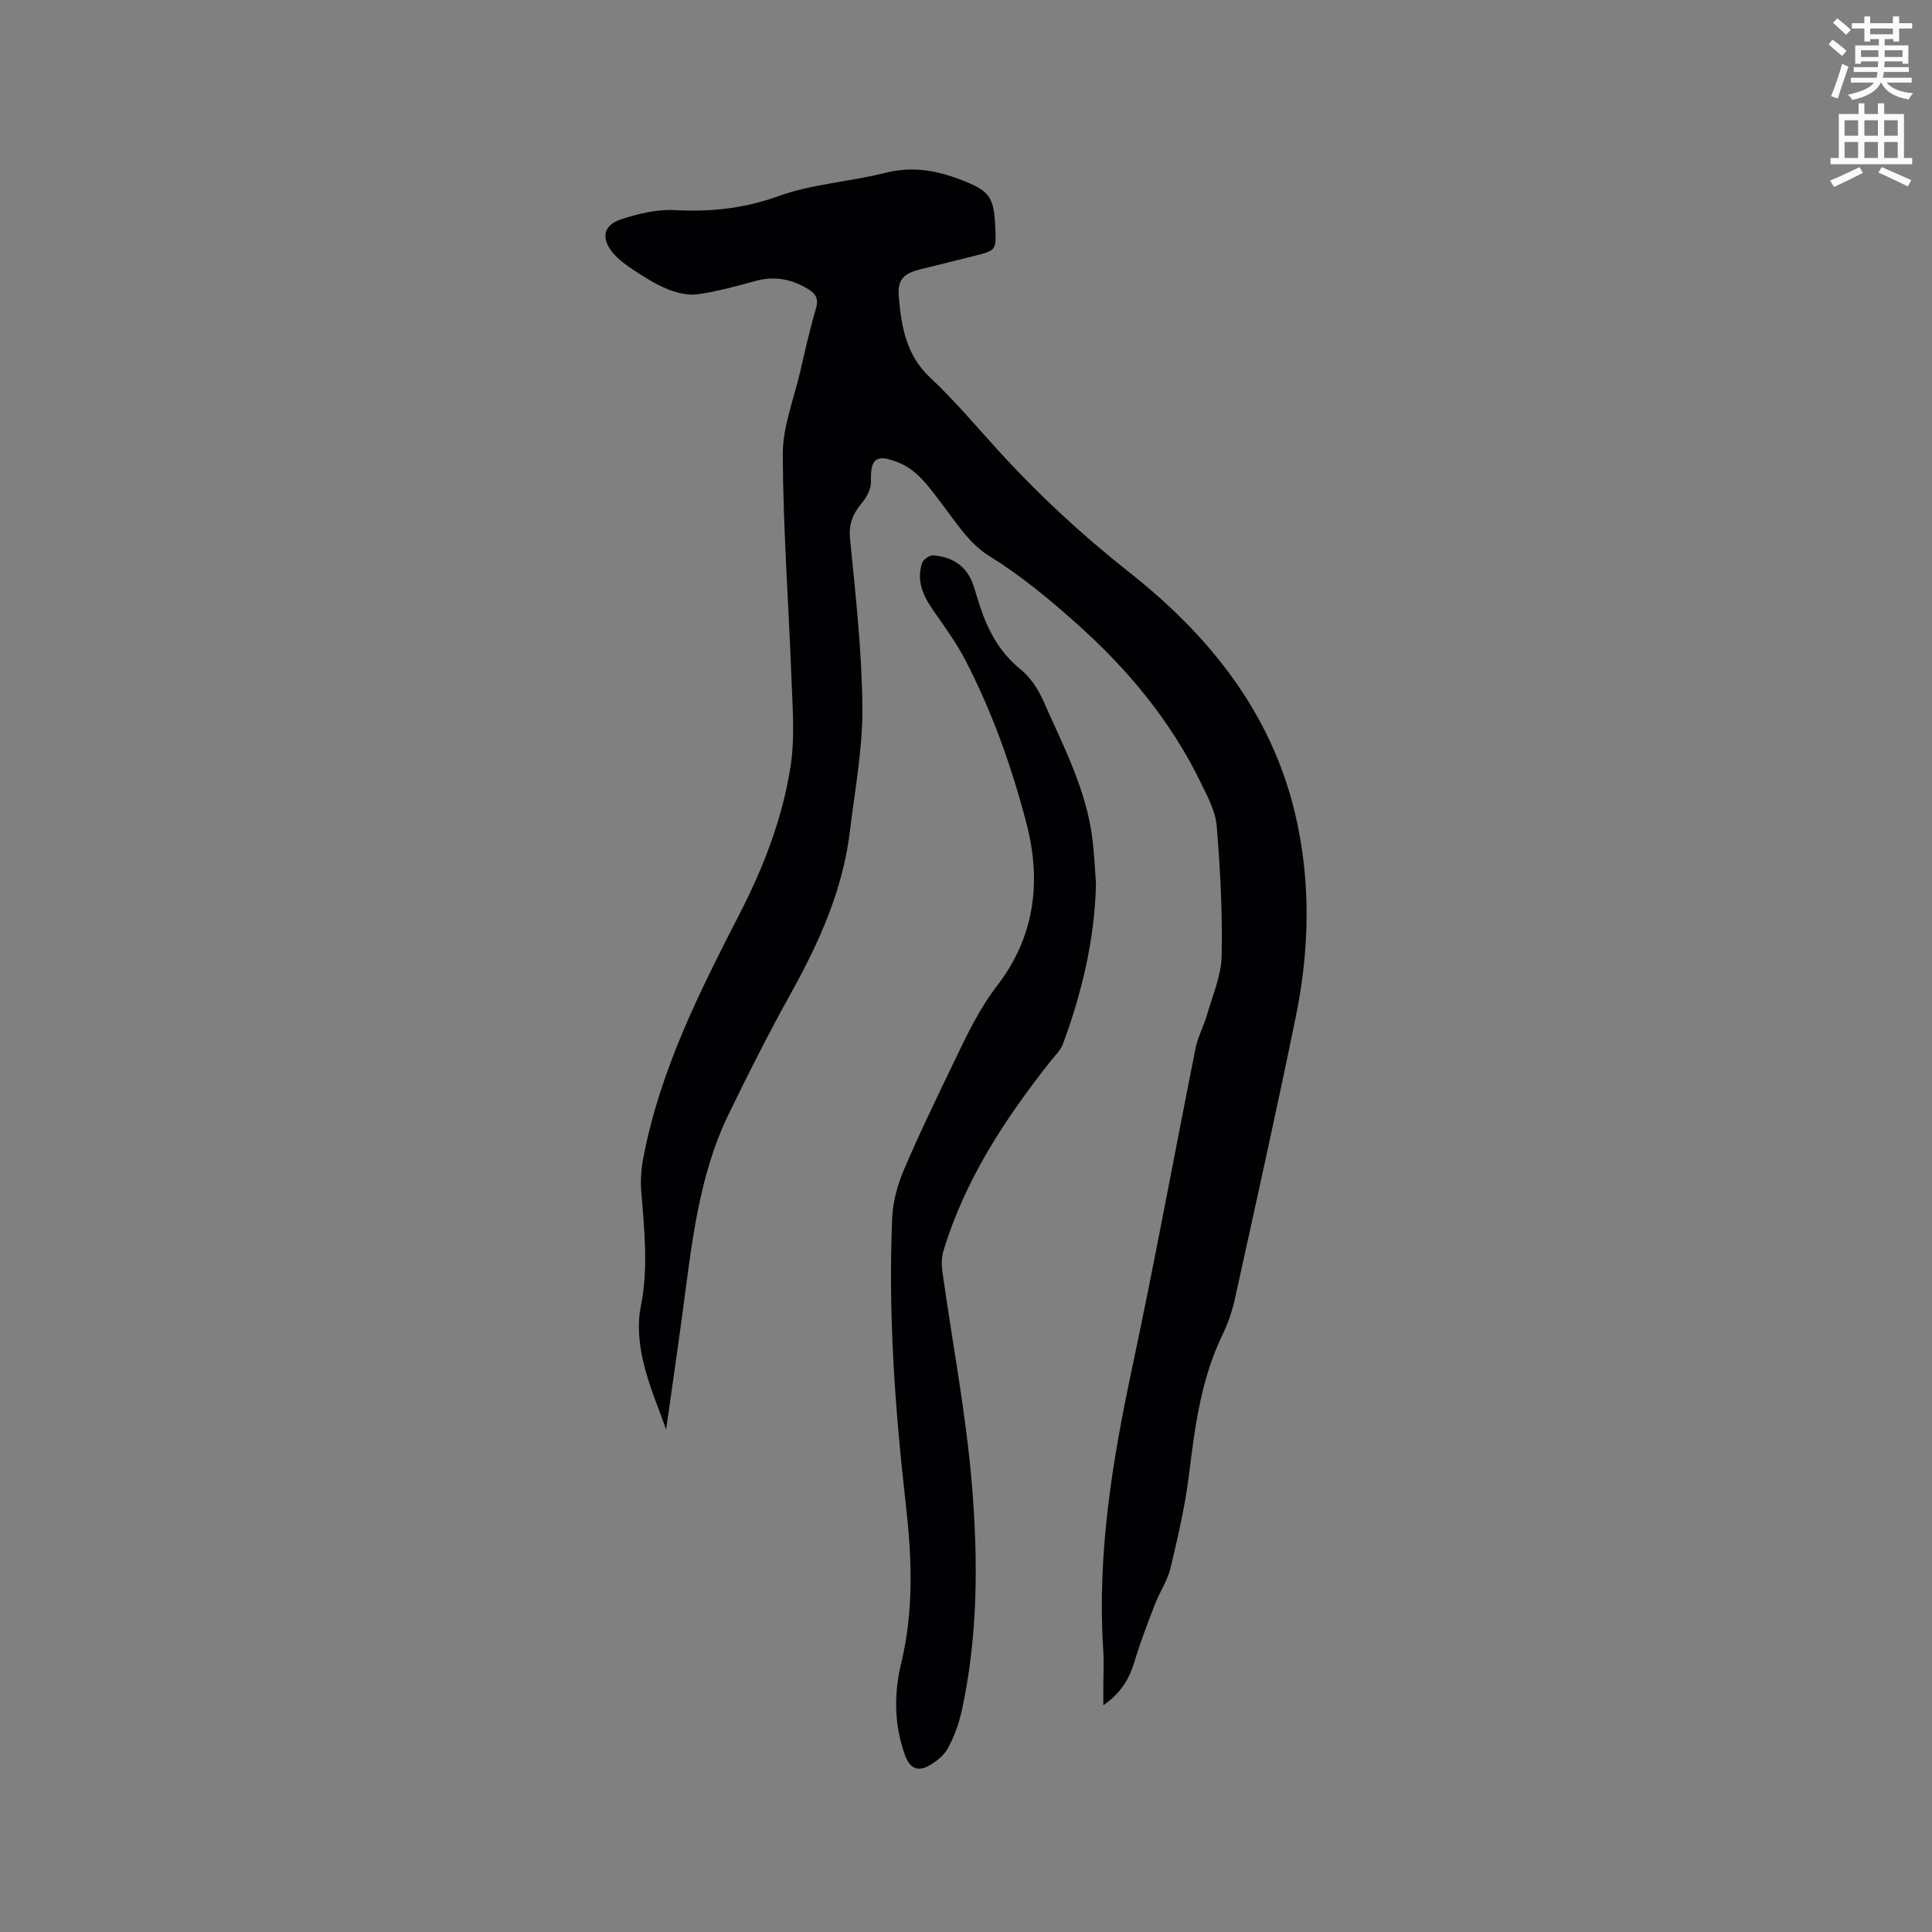
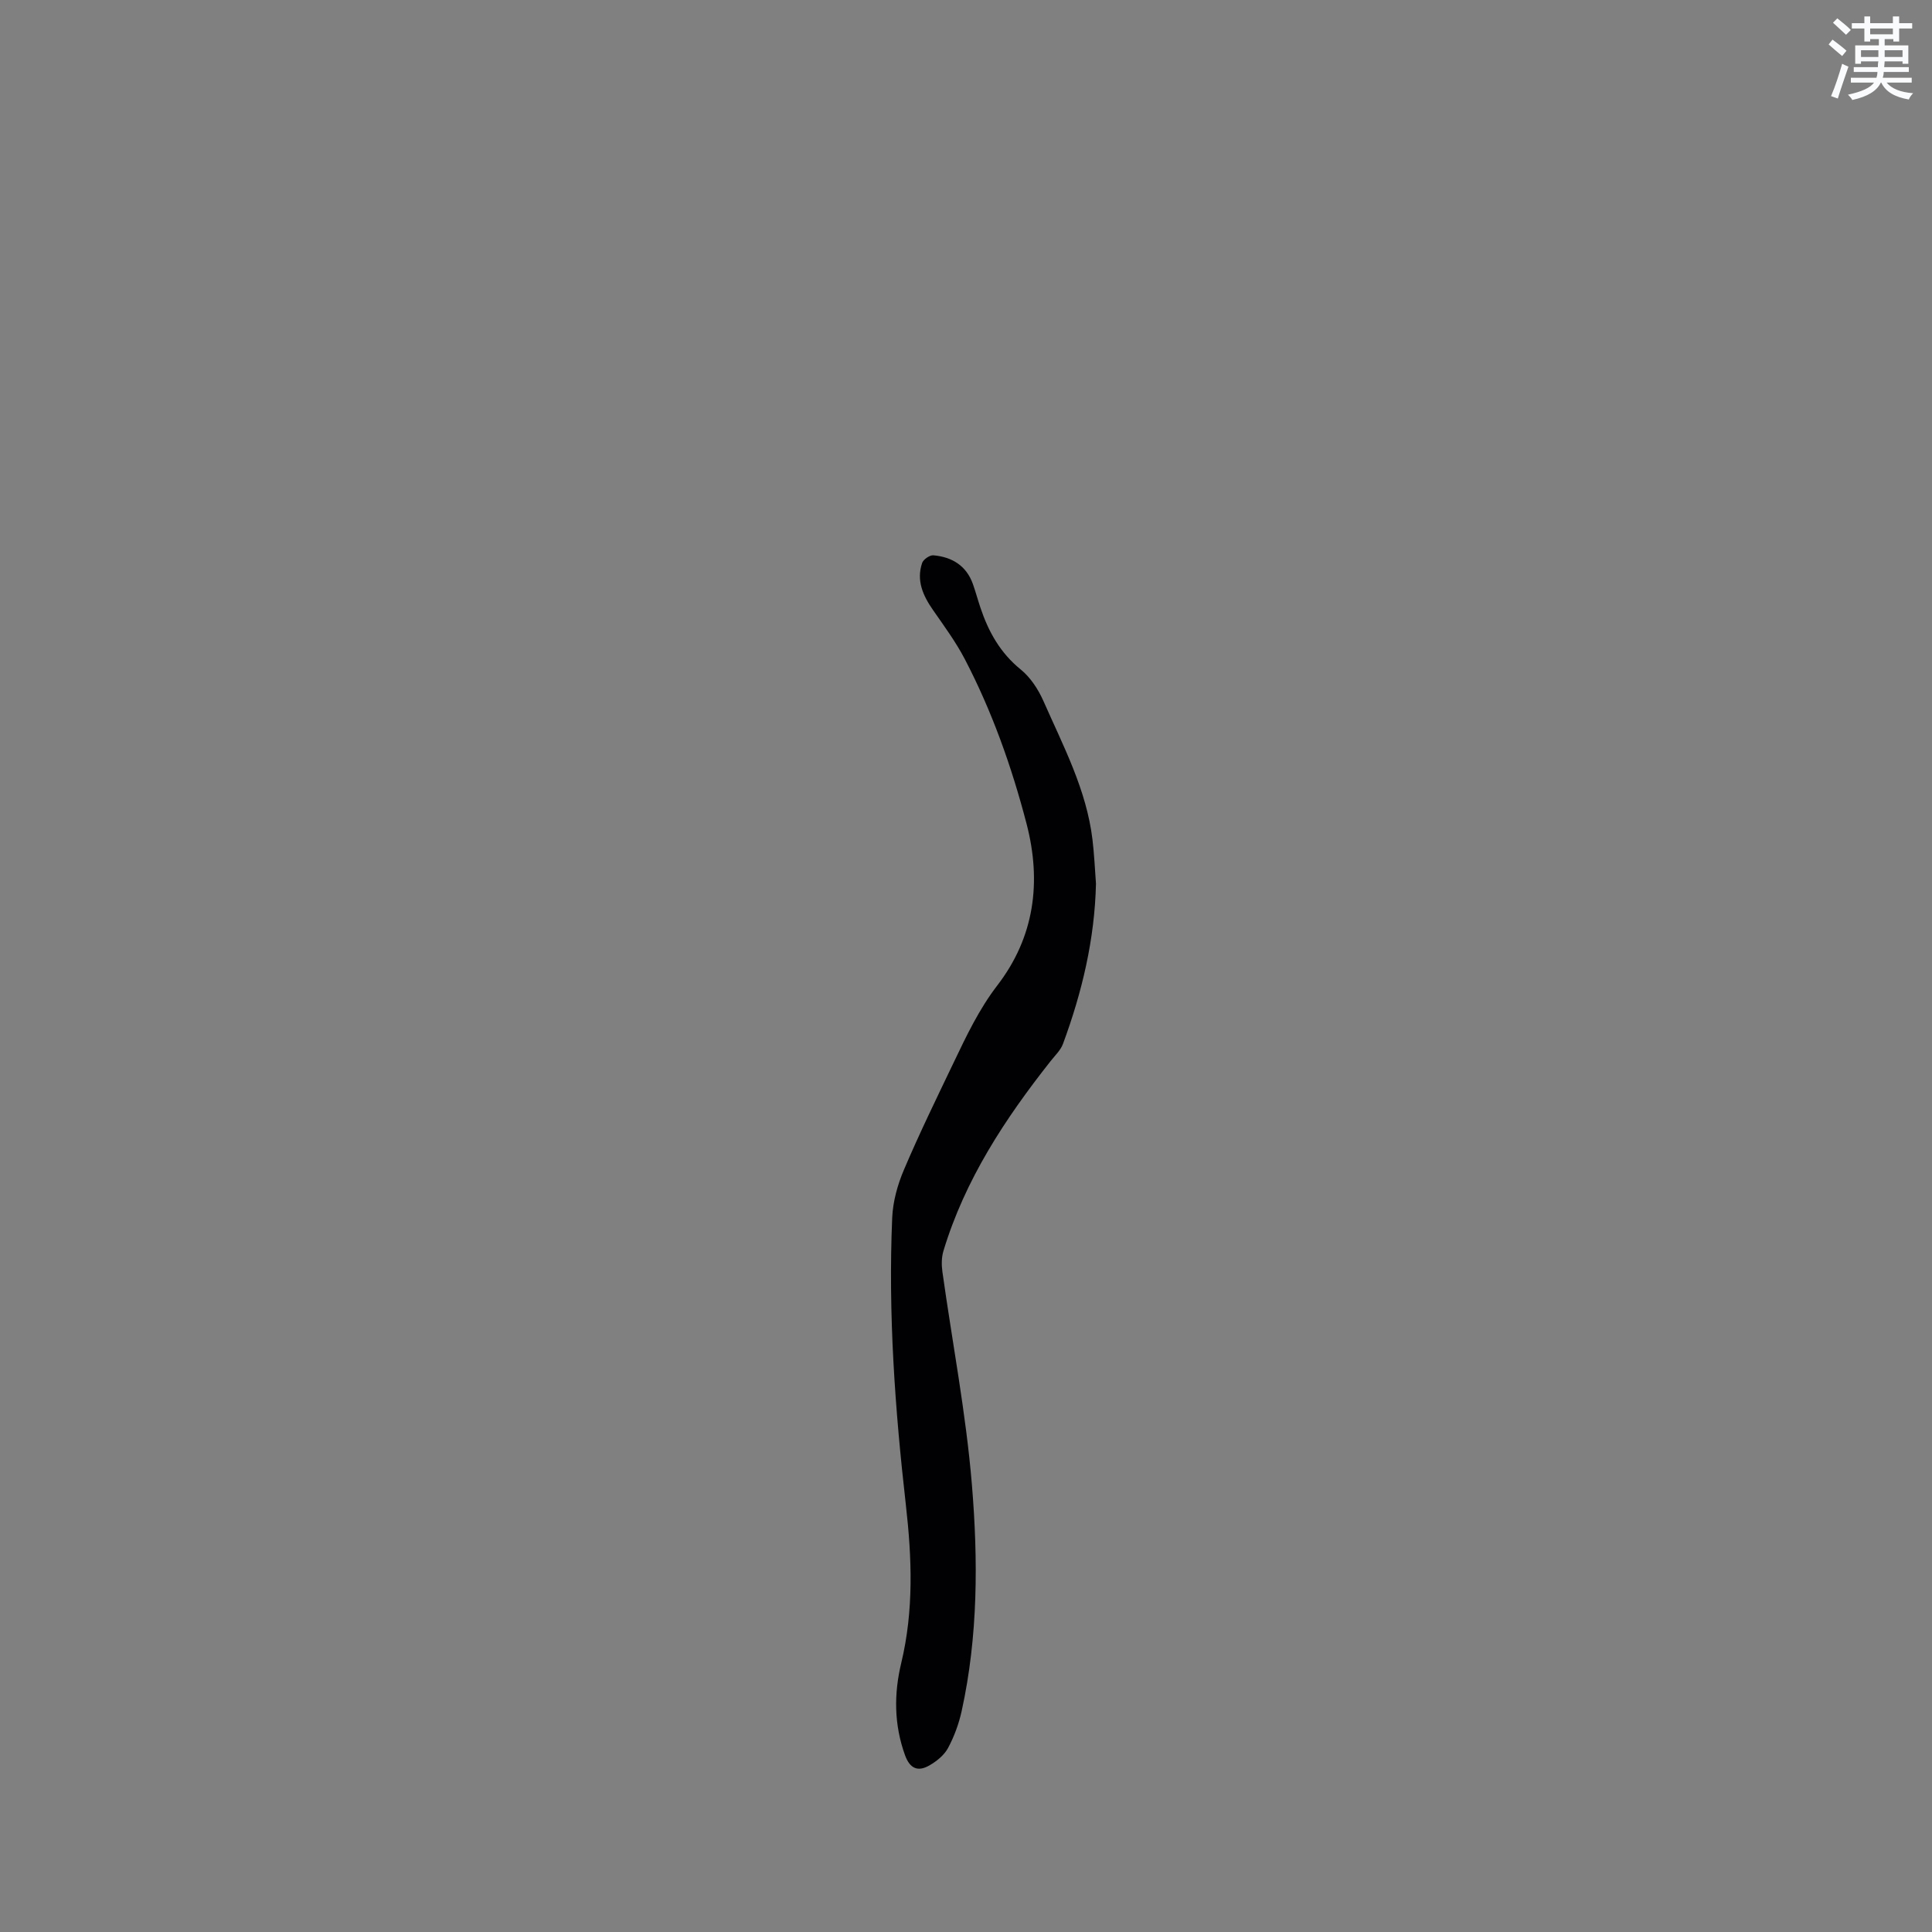
<svg xmlns="http://www.w3.org/2000/svg" enable-background="new 0 0 400 400" viewBox="0 0 400 400">
  <rect x="0" y="0" width="400" height="400" fill="#808080" stroke="none" />
  <path d="m378.6 9.2.8-1c.9.7 1.9 1.4 2.9 2.3l-.9 1.1c-1.1-.9-2-1.7-2.8-2.4zm.5 10.7c.9-2.1 1.6-4.3 2.3-6.7.4.2.8.4 1.3.6-.7 2.1-1.5 4.3-2.2 6.6zm.4-15.2.9-.9c1 .8 2 1.6 2.8 2.4l-1 1c-1-.9-1.9-1.8-2.7-2.5zm12.5-1.3h1.2v1.4h2.7v1.1h-2.7v2.7h-1.2v-.5h-1.8v1.3h4.9v3.8h-1.2v-.5h-3.7c0 .4-.1.9-.1 1.2h5.1v1h-5.2c0 .5-.1.9-.2 1.2h6v1h-5.2c1.1 1.3 2.9 2 5.5 2.2-.4.4-.7.8-.9 1.3-2.9-.5-4.8-1.6-5.7-3.5h-.1c-.8 1.7-2.7 2.9-5.9 3.6-.2-.4-.6-.8-.9-1.1 2.8-.6 4.6-1.4 5.4-2.5h-4.8v-1h5.3c.1-.3.2-.7.2-1.2h-4.9v-1h5c0-.4 0-.8.1-1.2h-3.6v.5h-1.2v-3.8h4.9v-1.3h-1.8v.5h-1.2v-2.7h-2.6v-1.1h2.6v-1.4h1.2v1.4h4.7v-1.4zm-6.7 8.4h3.6c0-.4 0-.9 0-1.4h-3.6zm1.9-4.7h4.7v-1.2h-4.7zm6.7 3.3h-3.7v1.4h3.7z" fill="#fafbfc" />
-   <path d="m384.7 21.4h1.3v2.2h2.8v-2.2h1.3v2.2h4.1v9.1h1.7v1.3h-16.9v-1.3h1.7v-9.1h4.1v-2.2zm.3 13.2.7 1.2c-1.8.9-3.8 1.9-6 2.9-.2-.4-.5-.8-.8-1.3 2.4-1 4.4-2 6.1-2.8zm-3.1-6.5h2.8v-3.2h-2.8zm0 4.6h2.8v-3.3h-2.8zm4.1-4.6h2.8v-3.2h-2.8zm0 4.6h2.8v-3.3h-2.8zm3.6 1.9c2.1.9 4.1 1.8 6.1 2.7l-.7 1.3c-2.2-1.1-4.2-2-6.1-2.9zm3.3-9.7h-2.8v3.2h2.8zm-2.8 7.8h2.8v-3.3h-2.8z" fill="#fafbfc" />
  <g fill="#010104">
-     <path d="m137.91 295.99c-1.56-4.5-3.61-9.19-4.74-14.09-.84-3.64-1.25-7.71-.52-11.31 1.64-8.08.74-16.02.11-24.04-.18-2.27.01-4.63.44-6.87 3.45-18.12 11.65-34.36 19.98-50.58 5-9.74 8.94-19.97 10.55-30.82.81-5.48.39-11.18.18-16.77-.59-15.78-1.76-31.56-1.85-47.34-.03-5.77 2.31-11.57 3.64-17.34 1-4.33 1.97-8.68 3.23-12.94.62-2.09-.06-3.12-1.73-4.11-3.35-1.99-6.81-2.68-10.65-1.64-3.98 1.08-7.98 2.2-12.05 2.78-2.01.29-4.31-.27-6.24-1.04-2.44-.96-4.7-2.43-6.92-3.87-1.59-1.03-3.19-2.18-4.4-3.6-2.57-3.03-2.05-5.8 1.67-7.01 3.53-1.15 7.39-2.09 11.04-1.9 7.4.39 14.31-.29 21.44-2.87 7.07-2.56 14.88-2.99 22.24-4.85 5.44-1.38 10.4-.55 15.45 1.38 6.07 2.32 7.02 3.47 7.28 9.95.2 4.73.2 4.73-4.37 5.88-3.7.93-7.4 1.83-11.1 2.76-3.6.9-4.81 2.15-4.5 5.76.53 6.14 1.52 12.02 6.5 16.68 5.02 4.7 9.47 10.01 14.11 15.1 8.35 9.17 17.34 17.49 27.15 25.24 16.36 12.91 29.29 28.84 34.27 49.86 3.34 14.06 3.02 28.22.13 42.27-4 19.5-8.32 38.93-12.6 58.36-.56 2.56-1.48 5.11-2.62 7.48-4.39 9.14-5.64 18.96-6.87 28.87-.8 6.49-2.3 12.91-3.82 19.28-.63 2.62-2.25 4.98-3.24 7.53-1.51 3.93-3.03 7.87-4.24 11.9-1.07 3.57-2.82 6.49-6.43 8.98 0-1.52 0-2.53 0-3.53 0-2.65.15-5.31-.02-7.95-1.28-19.76 1.86-39.01 5.96-58.24 4.69-22.06 8.75-44.25 13.17-66.37.47-2.33 1.68-4.5 2.34-6.8 1.16-4.05 2.96-8.13 3.05-12.23.19-8.97-.29-17.97-1.02-26.92-.25-3.02-1.86-6.02-3.23-8.84-6.23-12.85-15.12-23.57-25.77-33.07-5.78-5.16-11.61-9.99-18.25-14.09-4.1-2.54-6.97-7.23-10.05-11.22-2.48-3.21-4.71-6.51-8.69-8.08-4.55-1.79-5.73-.83-5.6 4.08.04 1.48-.95 3.22-1.95 4.43-1.84 2.23-2.68 4.33-2.37 7.43 1.15 11.6 2.45 23.24 2.55 34.87.07 8.5-1.56 17.02-2.58 25.51-1.46 12.21-6.4 23.15-12.32 33.79-4.53 8.13-8.72 16.47-12.79 24.84-6.36 13.1-7.68 27.43-9.61 41.58-1.09 8.08-2.26 16.14-3.34 23.74z" />
    <path d="m226.91 182.95c-.26 11.49-2.88 22.48-6.83 33.17-.49 1.33-1.66 2.42-2.57 3.58-9.44 11.95-17.74 24.56-22.19 39.32-.4 1.34-.4 2.91-.2 4.32 2.05 14.67 4.88 29.28 6.1 44.02 1.29 15.61 1.29 31.37-2.11 46.86-.58 2.65-1.55 5.3-2.83 7.69-.79 1.47-2.34 2.73-3.84 3.59-2.33 1.35-4.03.75-5.06-2.09-2.29-6.32-2.32-12.72-.79-19.09 2.62-10.91 2.21-21.78.95-32.83-2.24-19.7-3.67-39.49-2.82-59.34.14-3.38 1.11-6.88 2.45-10.01 3.19-7.5 6.77-14.83 10.29-22.18 2.64-5.52 5.22-10.98 9.03-15.95 7.65-9.95 9.2-21.34 6.05-33.45-3.08-11.83-7.15-23.28-12.8-34.12-1.85-3.54-4.26-6.81-6.55-10.11-2.09-3-3.51-6.12-2.27-9.78.25-.73 1.57-1.64 2.32-1.58 3.85.34 6.84 2.13 8.2 5.98.56 1.59 1 3.23 1.54 4.84 1.67 5 4.11 9.39 8.36 12.83 2.02 1.64 3.63 4.12 4.7 6.54 4.09 9.28 8.9 18.34 10.14 28.62.37 3.04.5 6.11.73 9.17z" />
  </g>
</svg>